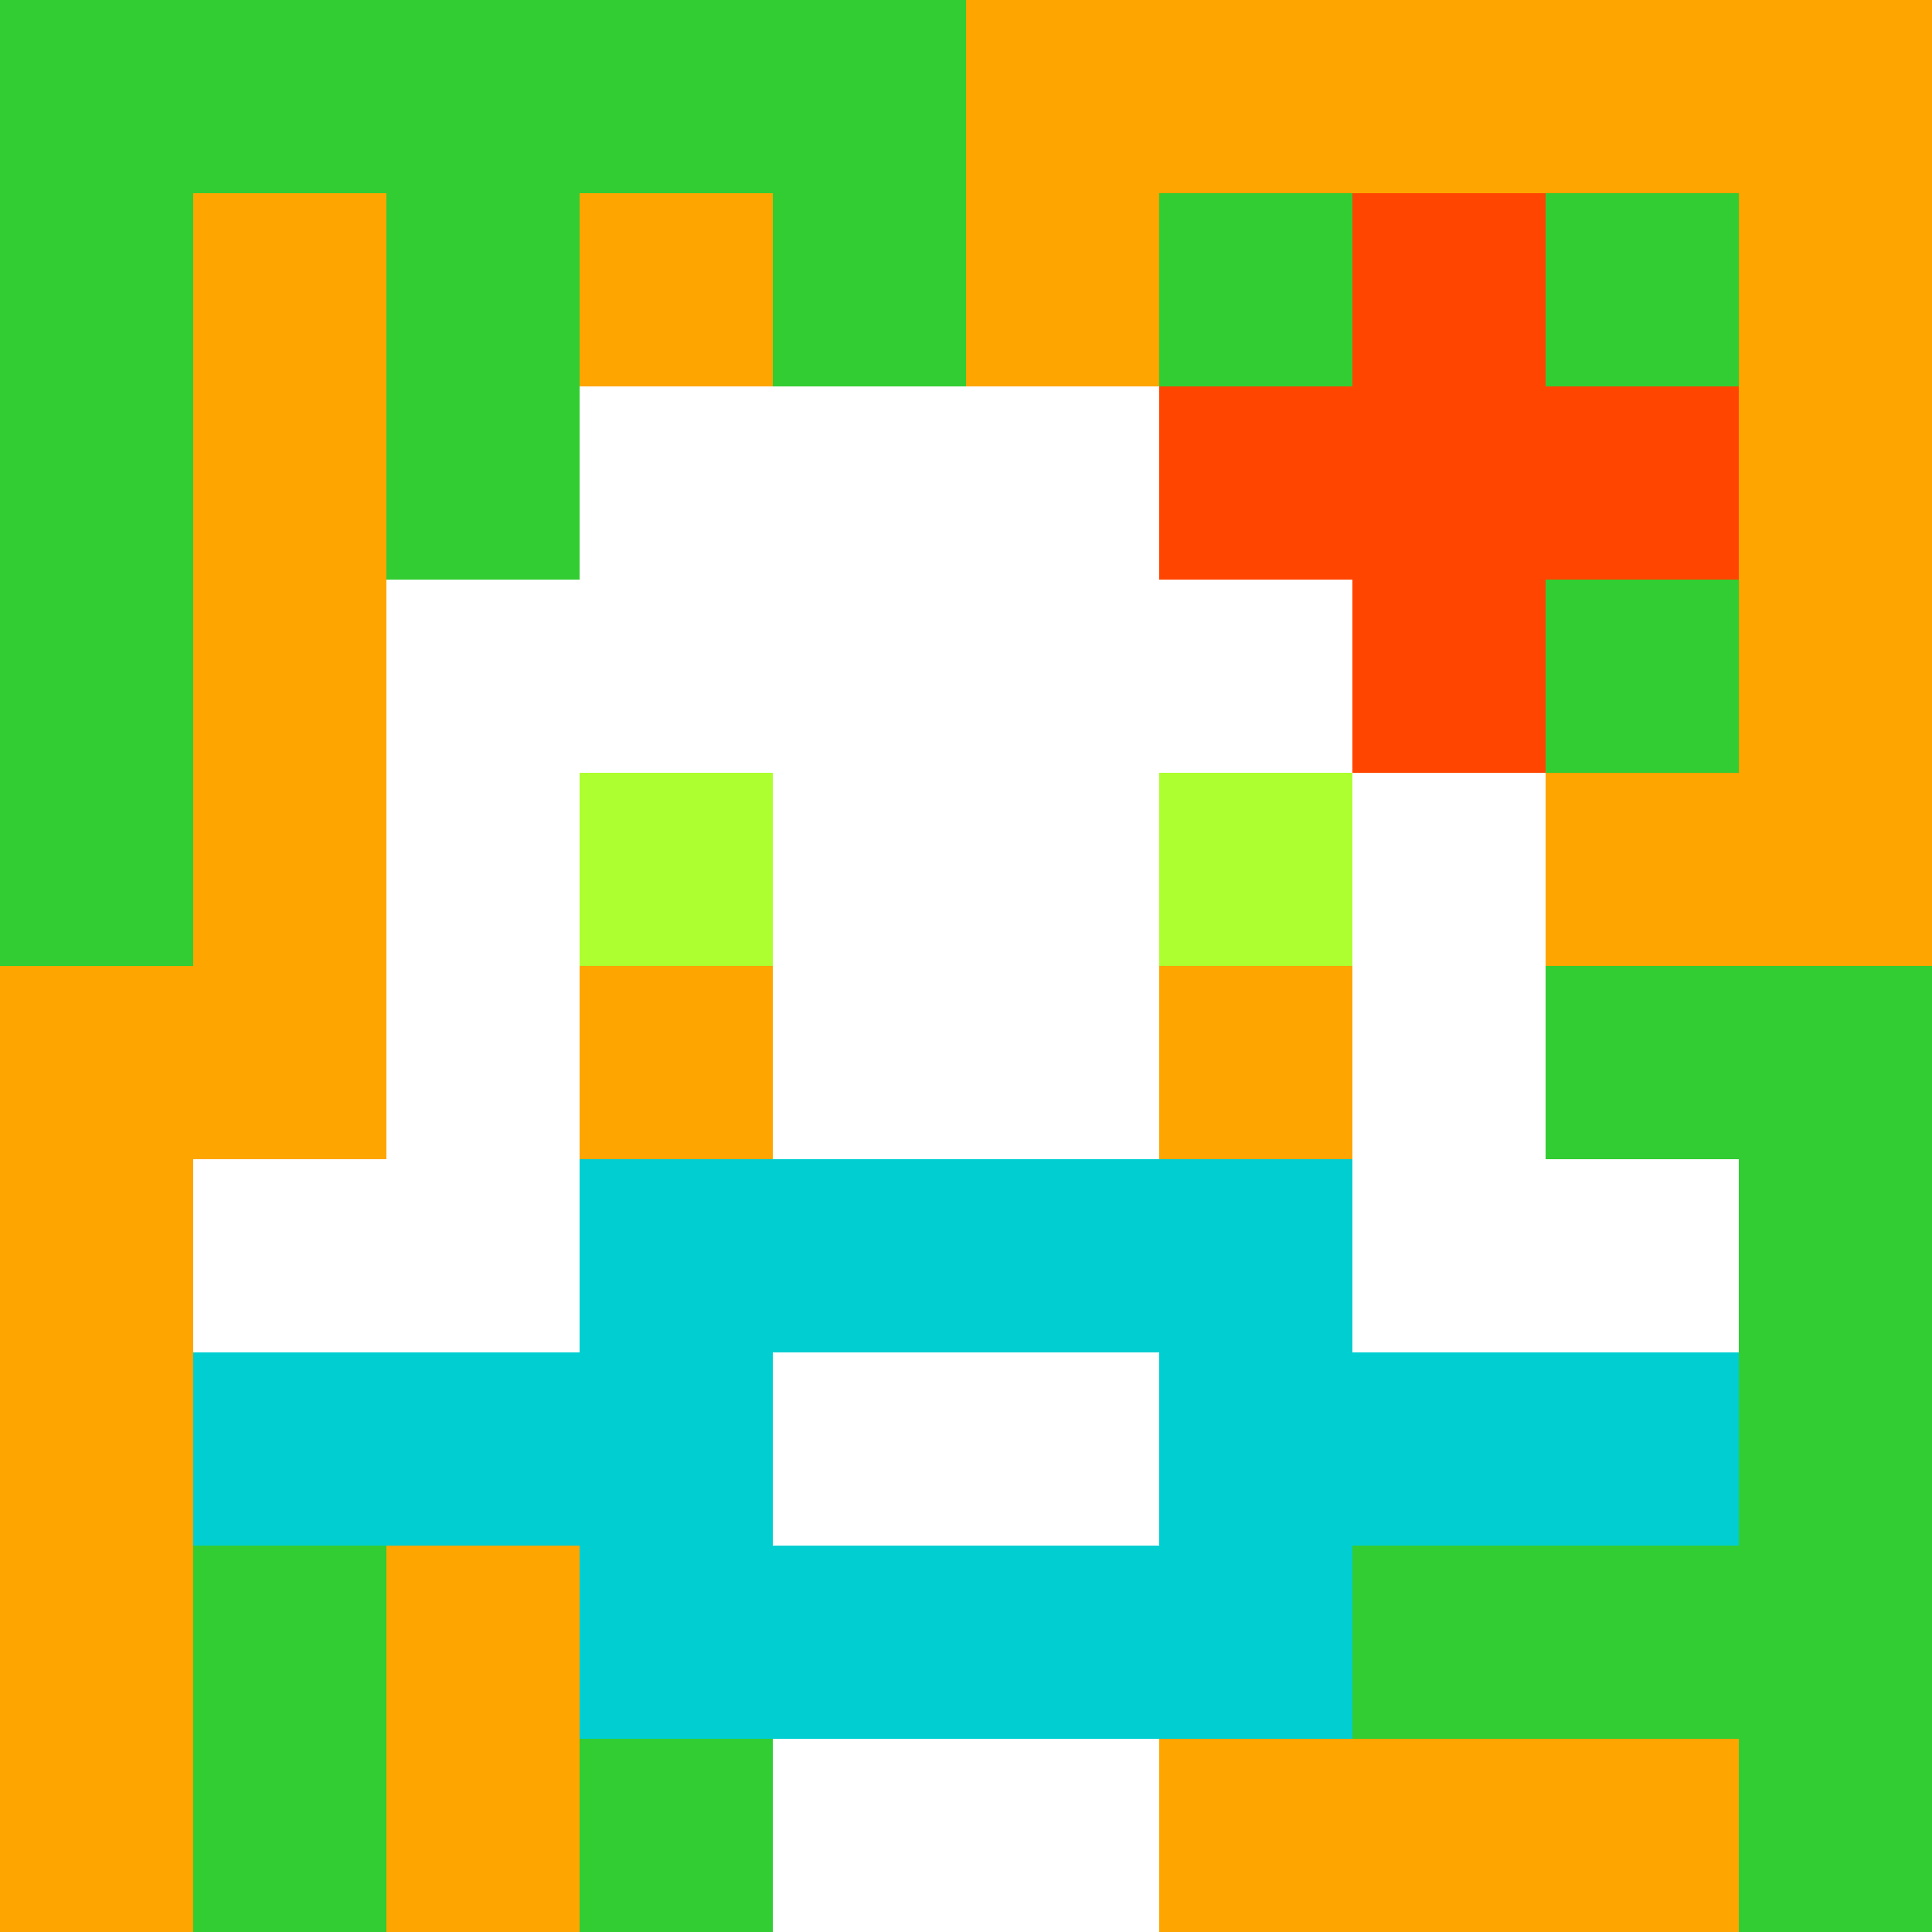
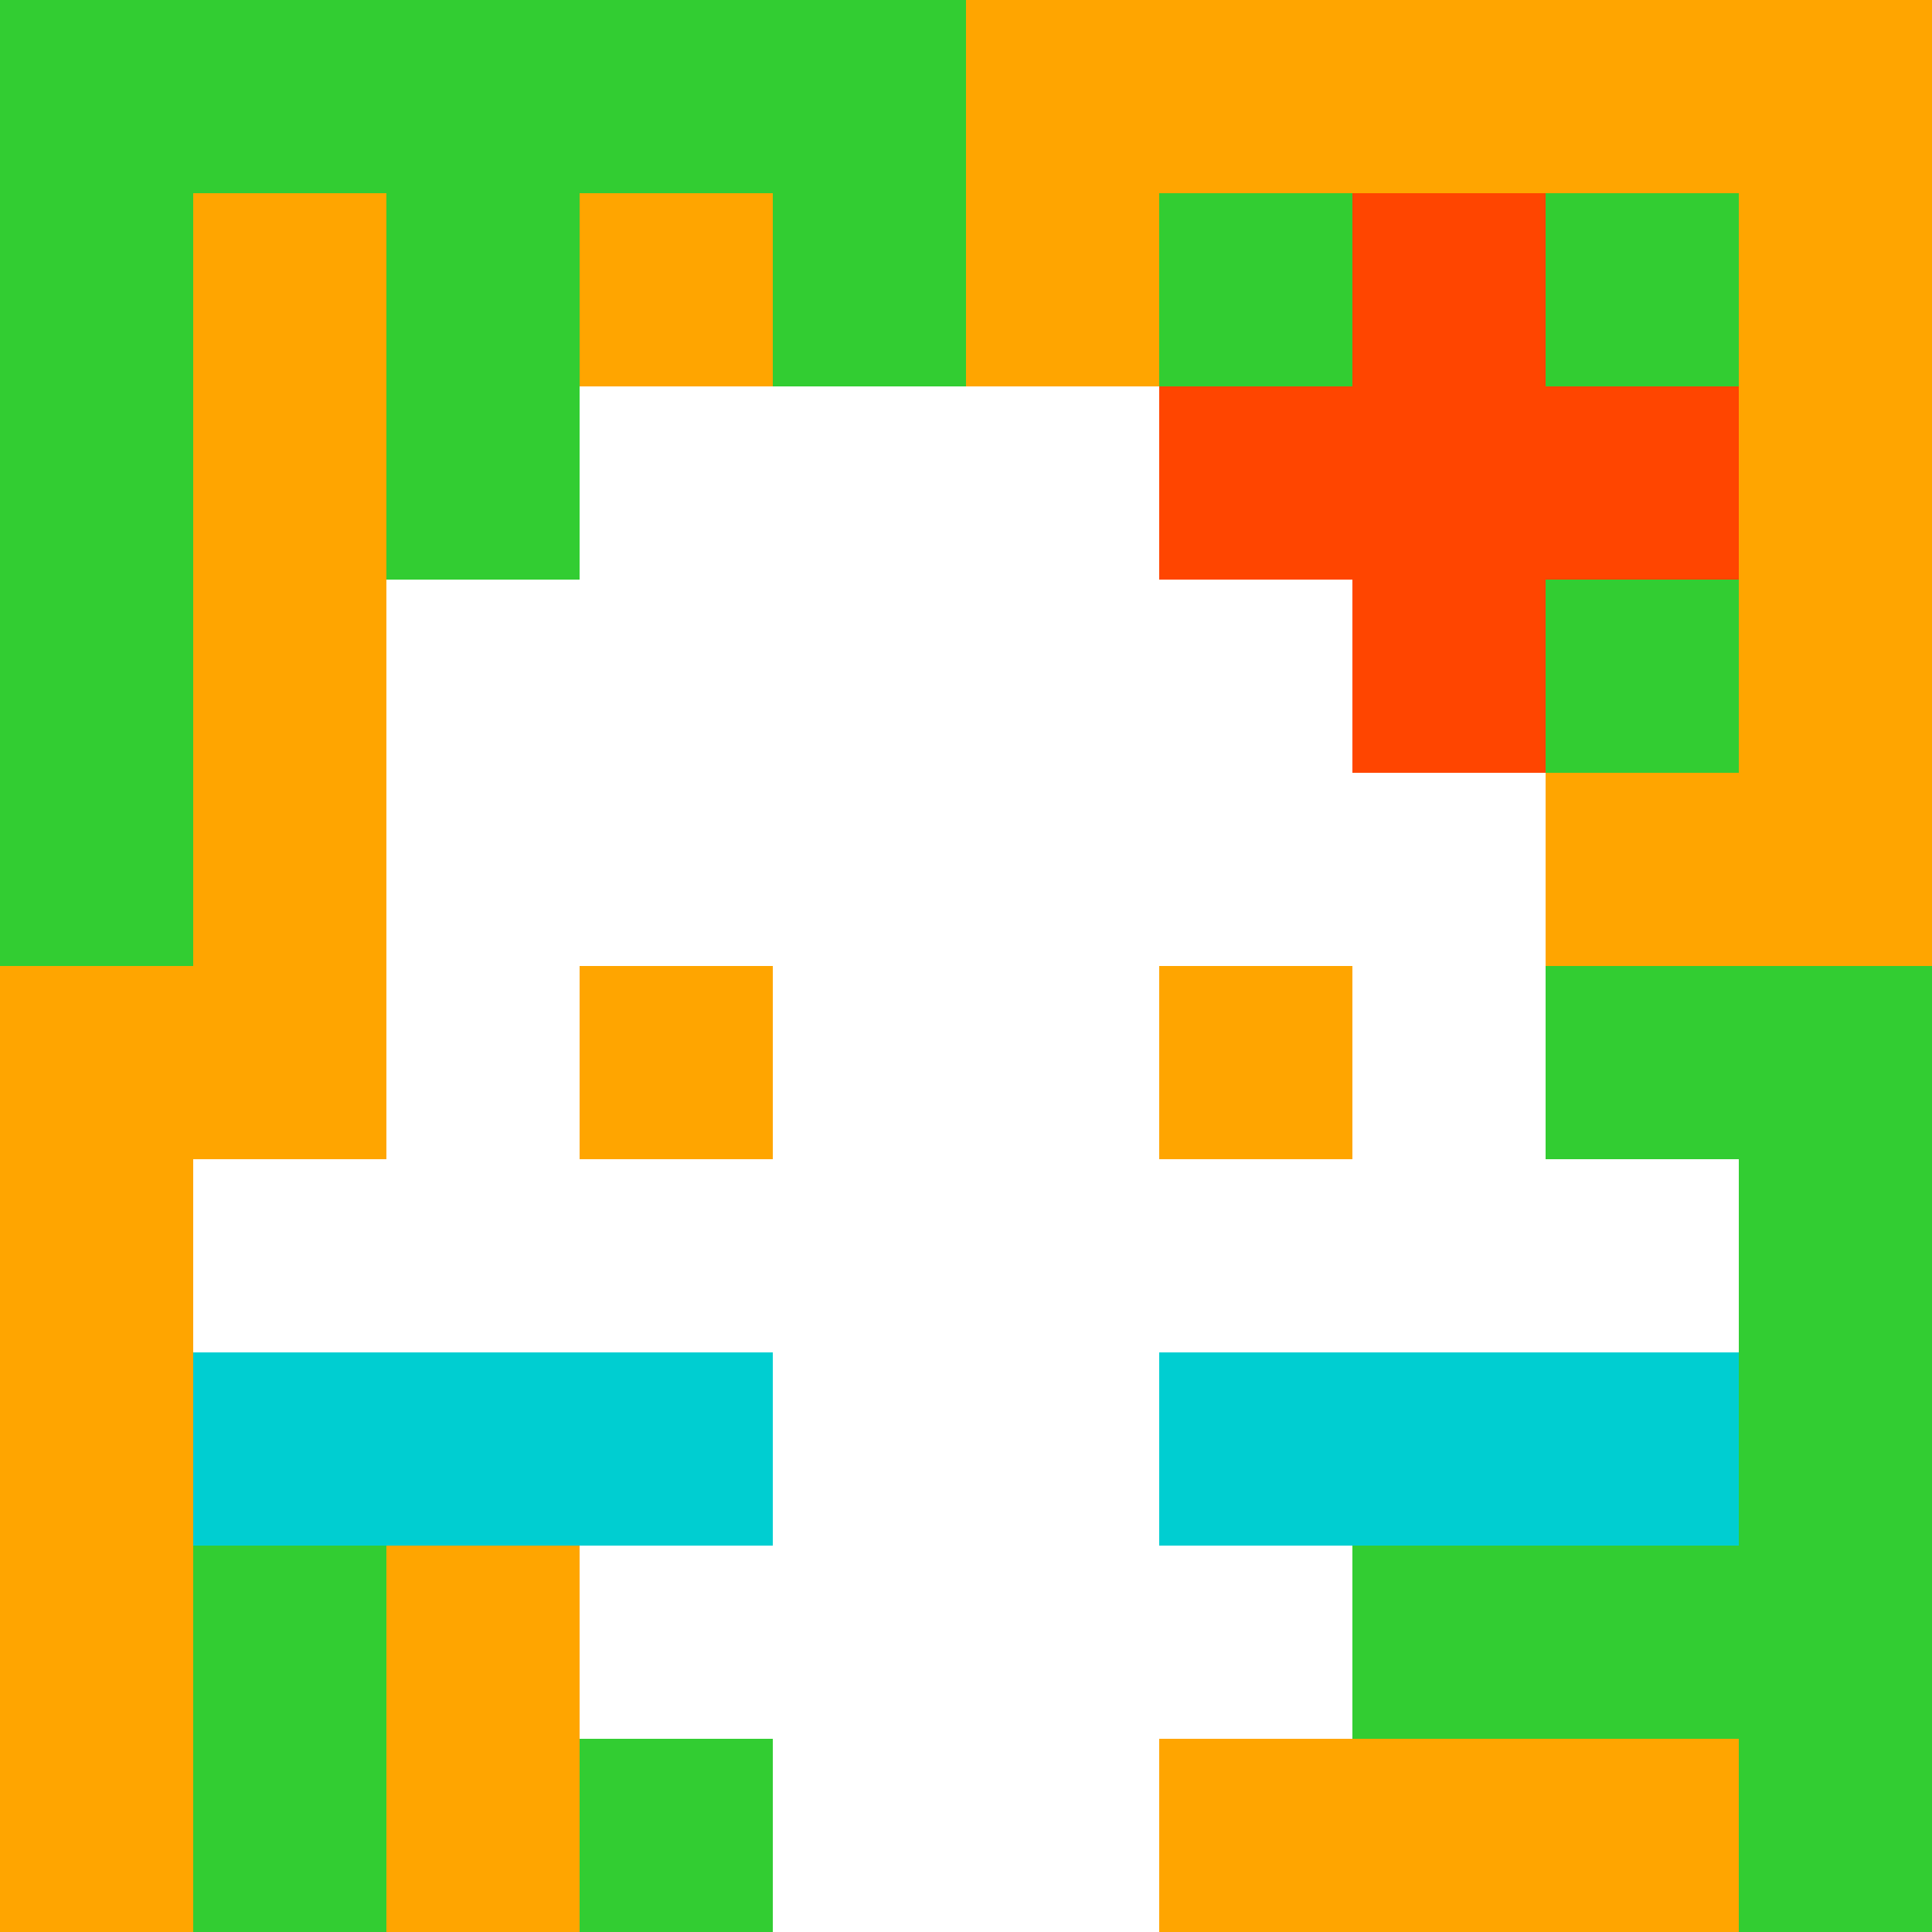
<svg xmlns="http://www.w3.org/2000/svg" version="1.1" width="600" height="600" viewBox="0 0 966 966">
  <title>'goose-pfp-flower' by Dmitri Cherniak</title>
  <desc>The Goose Is Loose</desc>
  <rect width="100%" height="100%" fill="#7272cc" />
  <g>
    <g id="0-0">
      <rect x="0" y="0" height="966" width="966" fill="#FFA500" />
      <g>
        <rect id="0-0-0-0-5-1" x="0" y="0" width="483" height="96.6" fill="#32CD32" />
        <rect id="0-0-0-0-1-5" x="0" y="0" width="96.6" height="483" fill="#32CD32" />
        <rect id="0-0-2-0-1-5" x="193.2" y="0" width="96.6" height="483" fill="#32CD32" />
        <rect id="0-0-4-0-1-5" x="386.4" y="0" width="96.6" height="483" fill="#32CD32" />
        <rect id="0-0-6-1-3-3" x="579.6" y="96.6" width="289.8" height="289.8" fill="#32CD32" />
        <rect id="0-0-1-6-1-4" x="96.6" y="579.6" width="96.6" height="386.4" fill="#32CD32" />
        <rect id="0-0-3-6-1-4" x="289.8" y="579.6" width="96.6" height="386.4" fill="#32CD32" />
        <rect id="0-0-5-5-5-1" x="483" y="483" width="483" height="96.6" fill="#32CD32" />
        <rect id="0-0-5-8-5-1" x="483" y="772.8" width="483" height="96.6" fill="#32CD32" />
        <rect id="0-0-5-5-1-5" x="483" y="483" width="96.6" height="483" fill="#32CD32" />
        <rect id="0-0-9-5-1-5" x="869.4" y="483" width="96.6" height="483" fill="#32CD32" />
      </g>
      <g>
        <rect id="0-0-3-2-4-7" x="289.8" y="193.2" width="386.4" height="676.2" fill="#FFFFFF" />
        <rect id="0-0-2-3-6-5" x="193.2" y="289.8" width="579.6" height="483" fill="#FFFFFF" />
        <rect id="0-0-4-8-2-2" x="386.4" y="772.8" width="193.2" height="193.2" fill="#FFFFFF" />
        <rect id="0-0-1-6-8-1" x="96.6" y="579.6" width="772.8" height="96.6" fill="#FFFFFF" />
        <rect id="0-0-1-7-8-1" x="96.6" y="676.2" width="772.8" height="96.6" fill="#00CED1" />
-         <rect id="0-0-3-6-4-3" x="289.8" y="579.6" width="386.4" height="289.8" fill="#00CED1" />
        <rect id="0-0-4-7-2-1" x="386.4" y="676.2" width="193.2" height="96.6" fill="#FFFFFF" />
-         <rect id="0-0-3-4-1-1" x="289.8" y="386.4" width="96.6" height="96.6" fill="#ADFF2F" />
-         <rect id="0-0-6-4-1-1" x="579.6" y="386.4" width="96.6" height="96.6" fill="#ADFF2F" />
        <rect id="0-0-3-5-1-1" x="289.8" y="483" width="96.6" height="96.6" fill="#FFA500" />
        <rect id="0-0-6-5-1-1" x="579.6" y="483" width="96.6" height="96.6" fill="#FFA500" />
        <rect id="0-0-6-2-3-1" x="579.6" y="193.2" width="289.8" height="96.6" fill="#FF4500" />
        <rect id="0-0-7-1-1-3" x="676.2" y="96.6" width="96.6" height="289.8" fill="#FF4500" />
        <rect id="0-0-7-2-1-1" x="676.2" y="193.2" width="96.6" height="96.6" fill="#FF4500" />
      </g>
    </g>
  </g>
</svg>